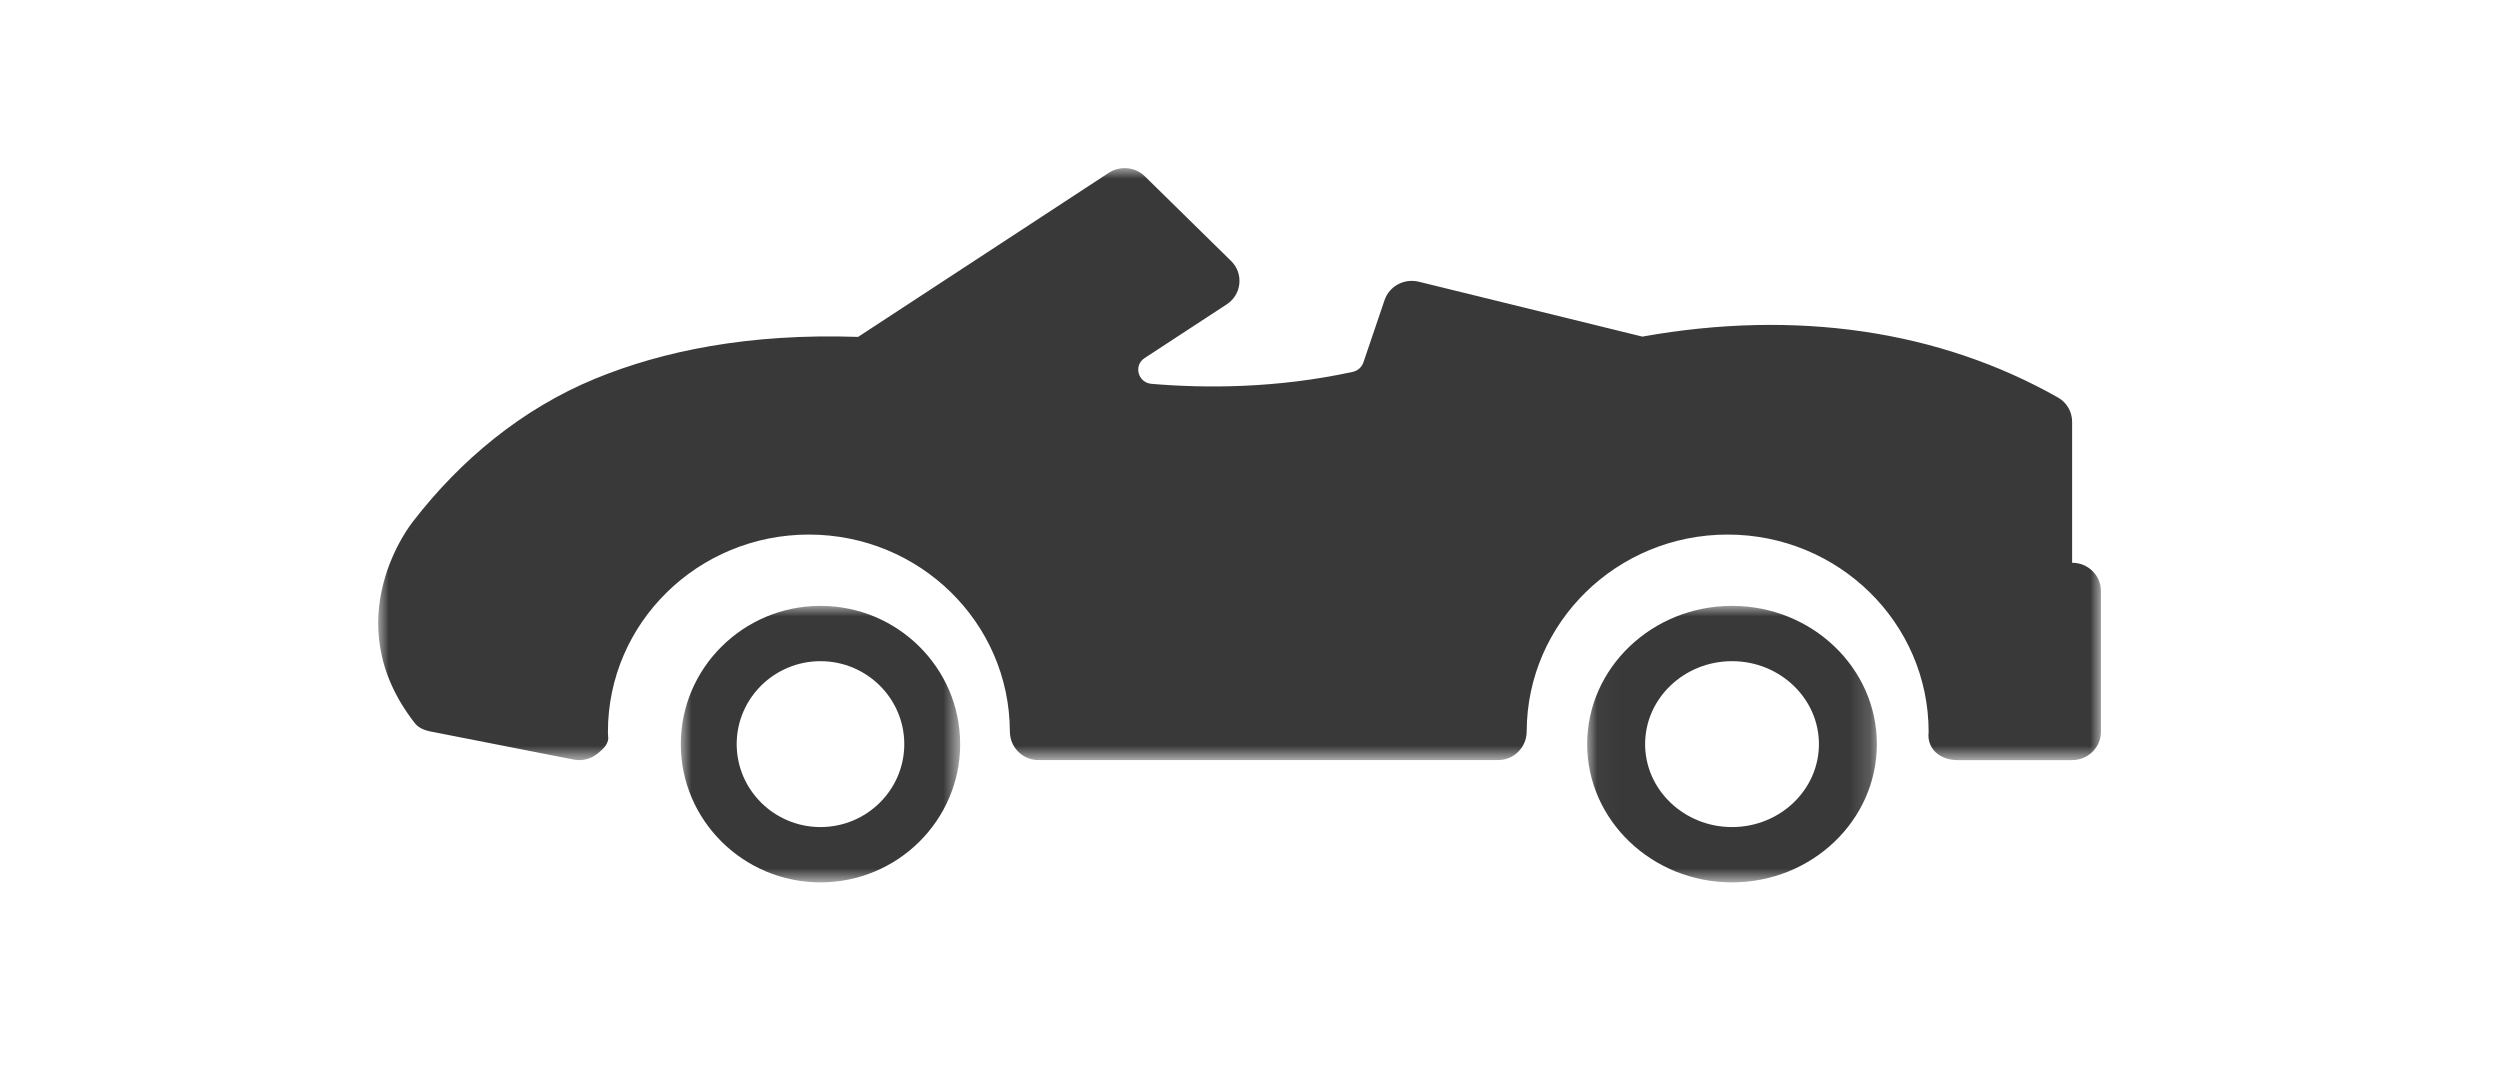
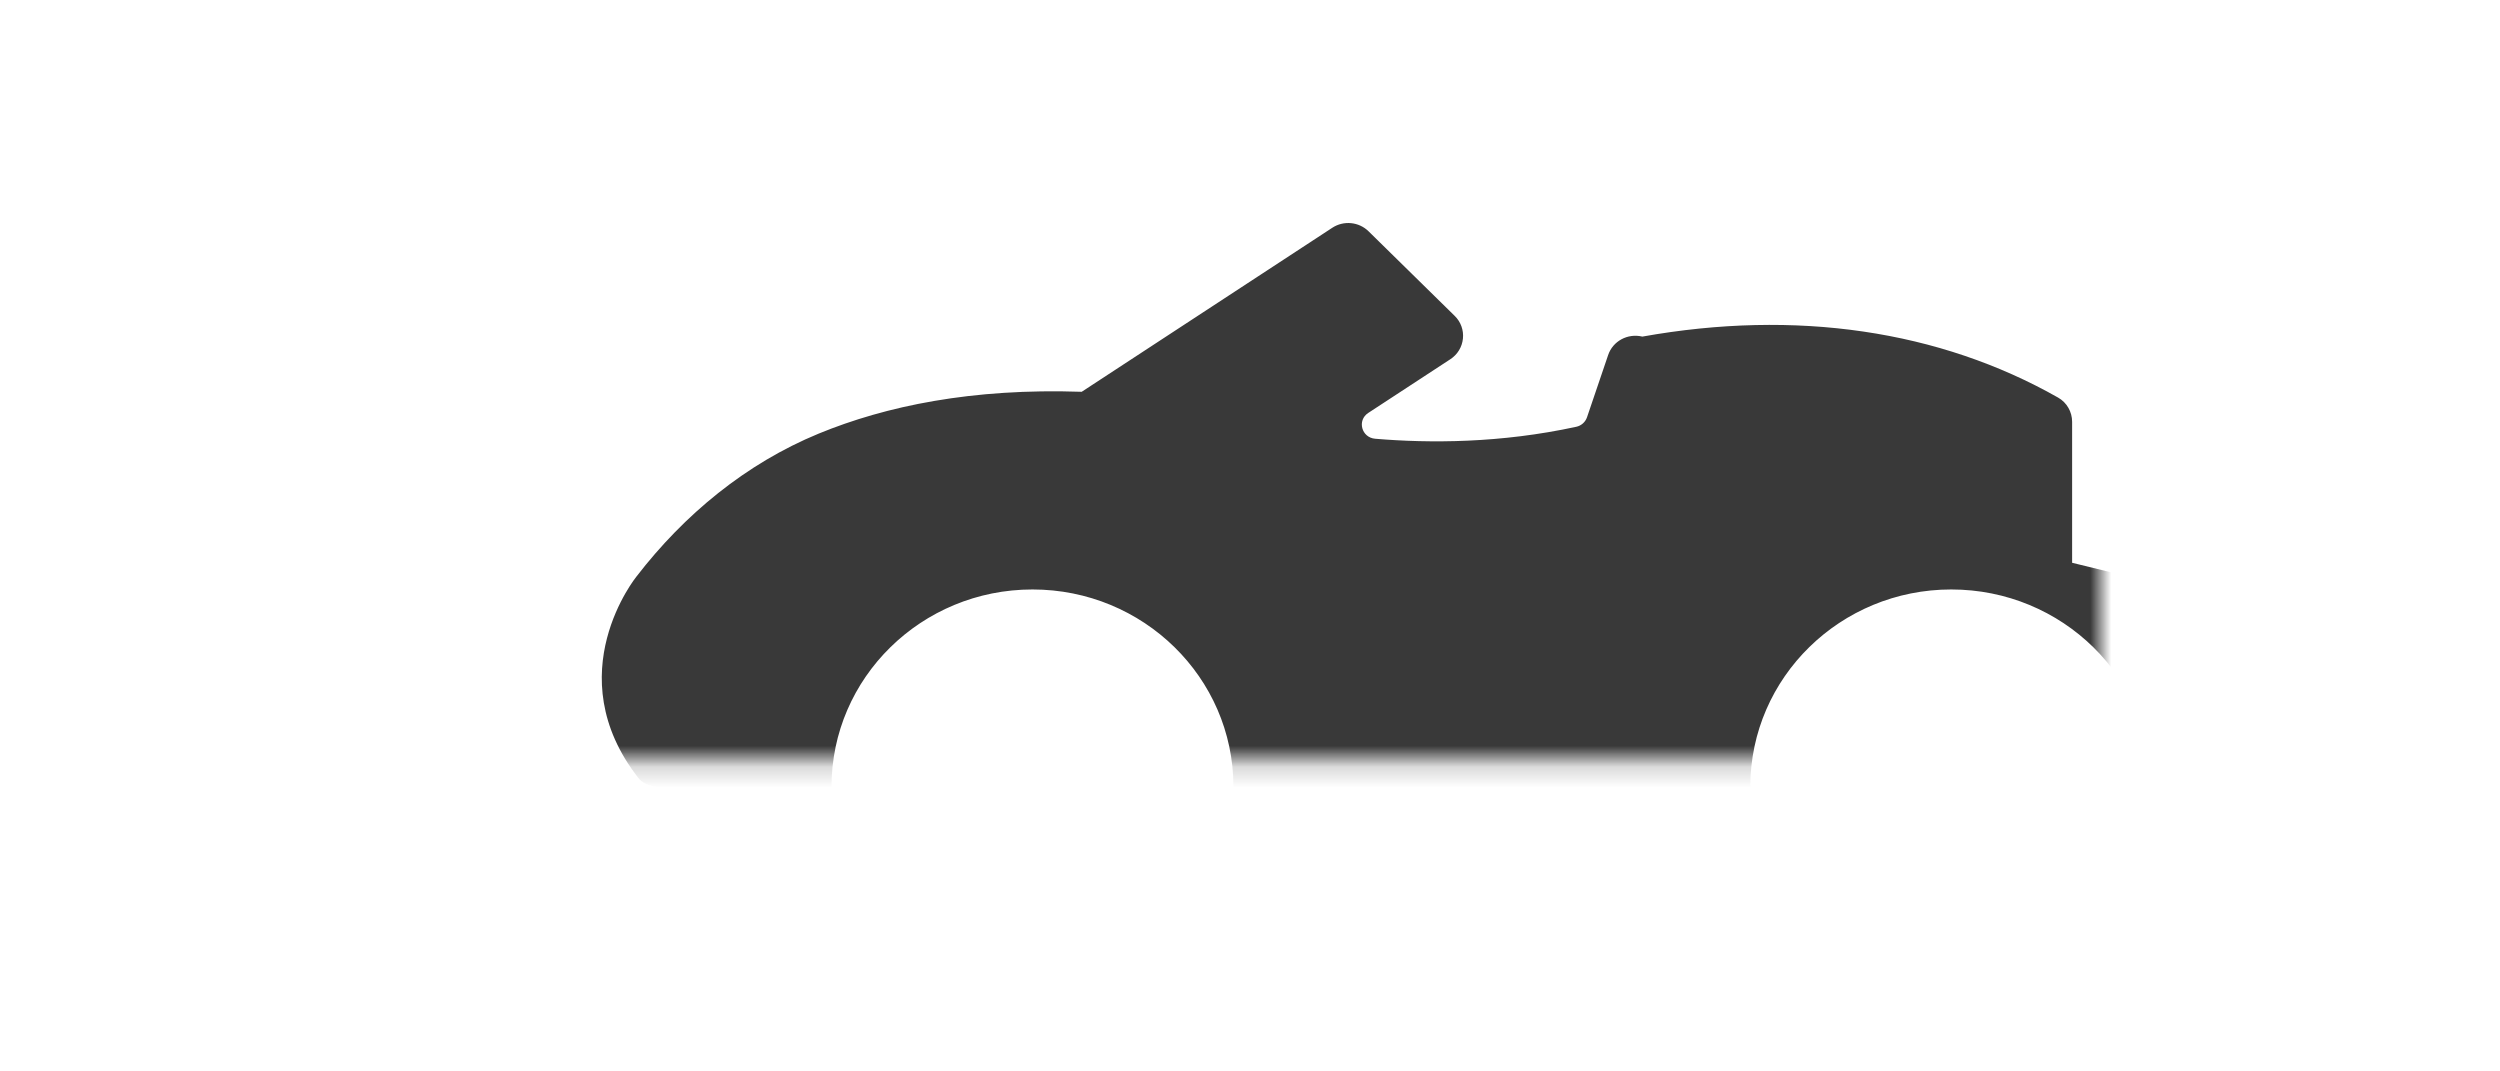
<svg xmlns="http://www.w3.org/2000/svg" height="51" viewBox="0 0 119 51" width="119">
  <mask id="a" fill="#fff">
    <path d="m.001 0h13.297v13.161h-13.297z" fill="#fff" fill-rule="evenodd" />
  </mask>
  <mask id="b" fill="#fff">
    <path d="m0.0.003h81.999v28.178h-81.999z" fill="#fff" fill-rule="evenodd" />
  </mask>
  <mask id="c" fill="#fff">
-     <path d="m.035 0h13.79v13.161h-13.79z" fill="#fff" fill-rule="evenodd" />
-   </mask>
+     </mask>
  <g fill="#393939" fill-rule="evenodd">
-     <path d="m6.65 10.529c-2.199 0-3.989-1.772-3.989-3.948 0-2.177 1.79-3.948 3.989-3.948s3.989 1.772 3.989 3.948c0 2.177-1.788 3.948-3.989 3.948m0-10.529c-3.667 0-6.649 2.953-6.649 6.581 0 3.629 2.982 6.581 6.649 6.581 3.667 0 6.649-2.951 6.649-6.581 0-3.628-2.982-6.581-6.649-6.581" mask="url(#a)" transform="translate(32.405 28.839)" />
-     <path d="m80.633 18.788v-5.368-1.342c0-.471-.249-.916-.666-1.152-5.656-3.209-12.491-4.21-19.791-2.904l-10.643-2.613c-.699-.168-1.403.213-1.628.877l-1.006 2.962c-.077.228-.273.403-.509.453-3.598.783-6.979.79-9.575.57-.649-.054-.871-.874-.33-1.228l3.907-2.556c.343-.223.562-.585.601-.985.041-.399-.102-.797-.393-1.08l-4.1-4.026c-.461-.453-1.182-.523-1.725-.168l-11.929 7.808c-5.224-.179-9.326.678-12.52 1.991-3.463 1.426-6.399 3.855-8.666 6.794 0 0-3.791 4.65.091 9.607.169.215.446.33.718.386l6.833 1.34c.091.018.179.027.268.027.313 0 .62-.106.866-.305.289-.231.48-.421.518-.708-.003-.111-.017-.218-.017-.329 0-5.188 4.283-9.394 9.567-9.394 5.274 0 9.55 4.19 9.565 9.367 0 .005.002.008.002.013 0 .745.608 1.355 1.363 1.355h21.872c.757 0 1.362-.611 1.363-1.355 0-.005.002-.01.002-.015.017-5.177 4.293-9.365 9.565-9.365 5.284 0 9.567 4.205 9.567 9.394-.099.814.557 1.342 1.367 1.342h5.467c.753 0 1.367-.602 1.367-1.342v-6.71c0-.741-.612-1.342-1.367-1.342" mask="url(#b)" transform="translate(18 8)" />
-     <path d="m6.93 10.529c-2.28 0-4.137-1.772-4.137-3.948 0-2.177 1.856-3.948 4.137-3.948 2.28 0 4.137 1.772 4.137 3.948 0 2.177-1.855 3.948-4.137 3.948m0-10.529c-3.803 0-6.895 2.953-6.895 6.581 0 3.629 3.092 6.581 6.895 6.581 3.803 0 6.895-2.951 6.895-6.581 0-3.628-3.092-6.581-6.895-6.581" mask="url(#c)" transform="translate(75.514 28.839)" />
+     <path d="m80.633 18.788v-5.368-1.342c0-.471-.249-.916-.666-1.152-5.656-3.209-12.491-4.21-19.791-2.904c-.699-.168-1.403.213-1.628.877l-1.006 2.962c-.077.228-.273.403-.509.453-3.598.783-6.979.79-9.575.57-.649-.054-.871-.874-.33-1.228l3.907-2.556c.343-.223.562-.585.601-.985.041-.399-.102-.797-.393-1.08l-4.1-4.026c-.461-.453-1.182-.523-1.725-.168l-11.929 7.808c-5.224-.179-9.326.678-12.52 1.991-3.463 1.426-6.399 3.855-8.666 6.794 0 0-3.791 4.65.091 9.607.169.215.446.33.718.386l6.833 1.34c.091.018.179.027.268.027.313 0 .62-.106.866-.305.289-.231.48-.421.518-.708-.003-.111-.017-.218-.017-.329 0-5.188 4.283-9.394 9.567-9.394 5.274 0 9.55 4.19 9.565 9.367 0 .005.002.008.002.013 0 .745.608 1.355 1.363 1.355h21.872c.757 0 1.362-.611 1.363-1.355 0-.005.002-.01.002-.015.017-5.177 4.293-9.365 9.565-9.365 5.284 0 9.567 4.205 9.567 9.394-.099.814.557 1.342 1.367 1.342h5.467c.753 0 1.367-.602 1.367-1.342v-6.71c0-.741-.612-1.342-1.367-1.342" mask="url(#b)" transform="translate(18 8)" />
  </g>
</svg>